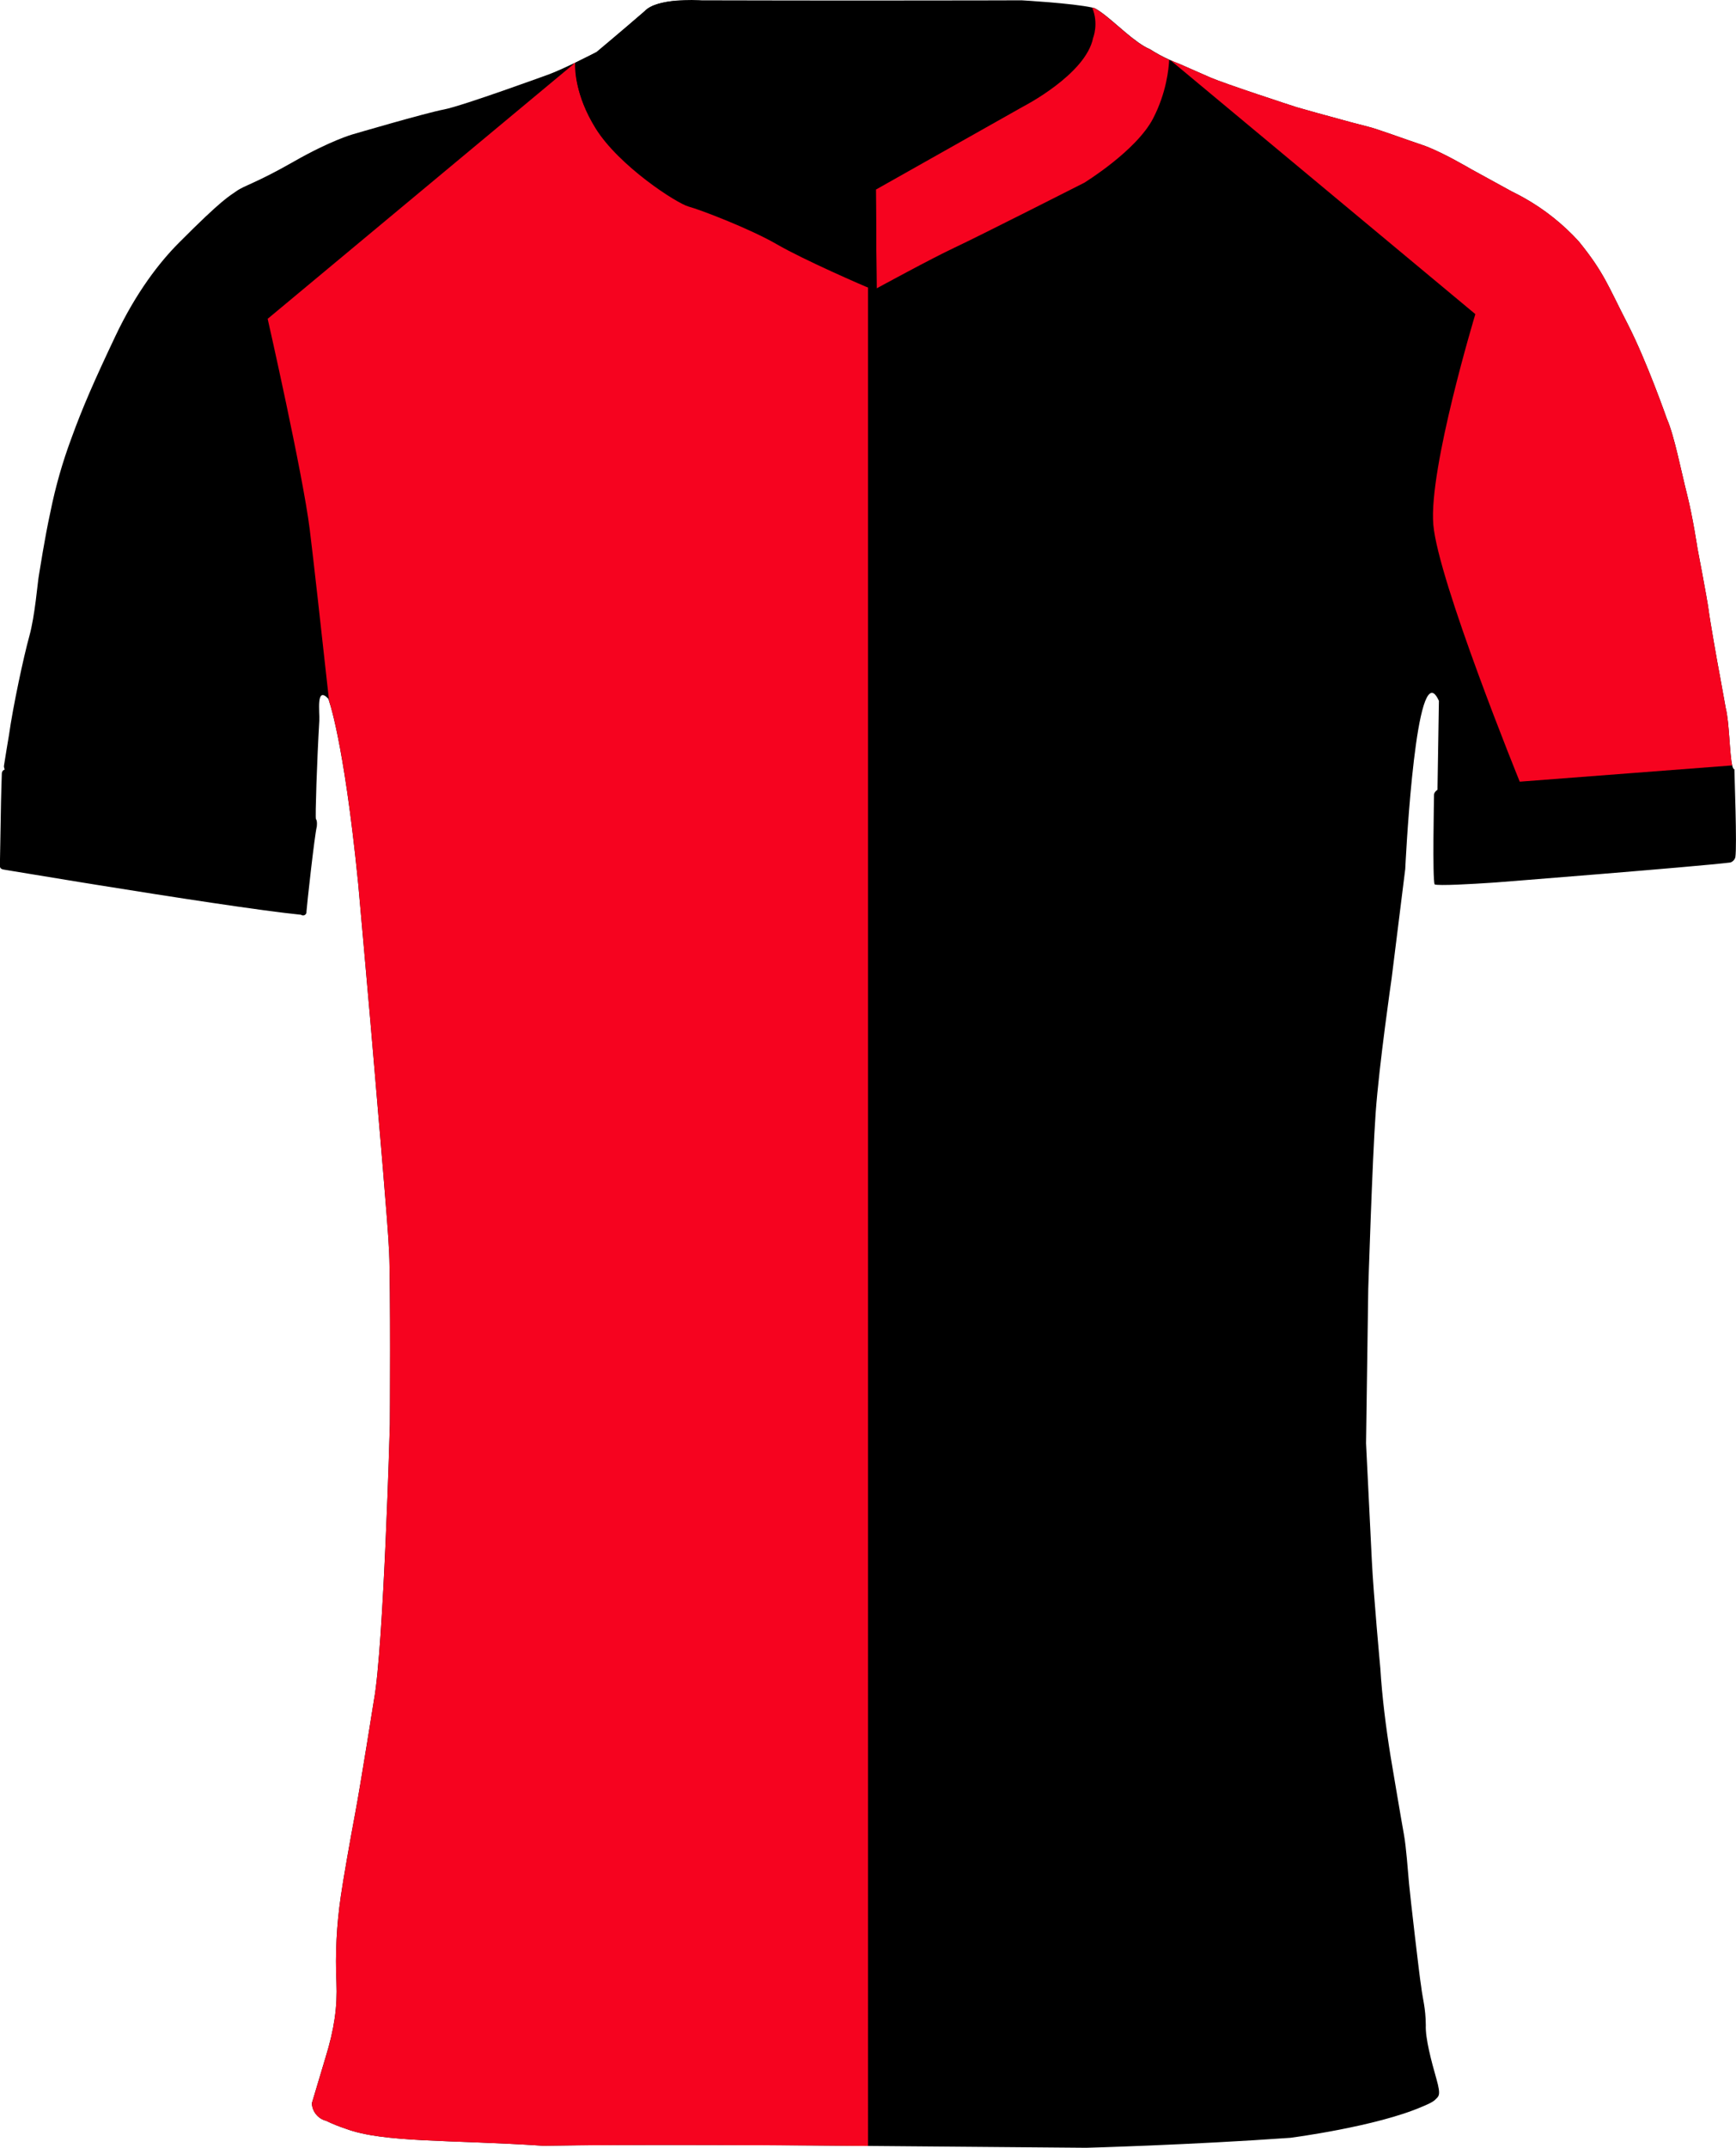
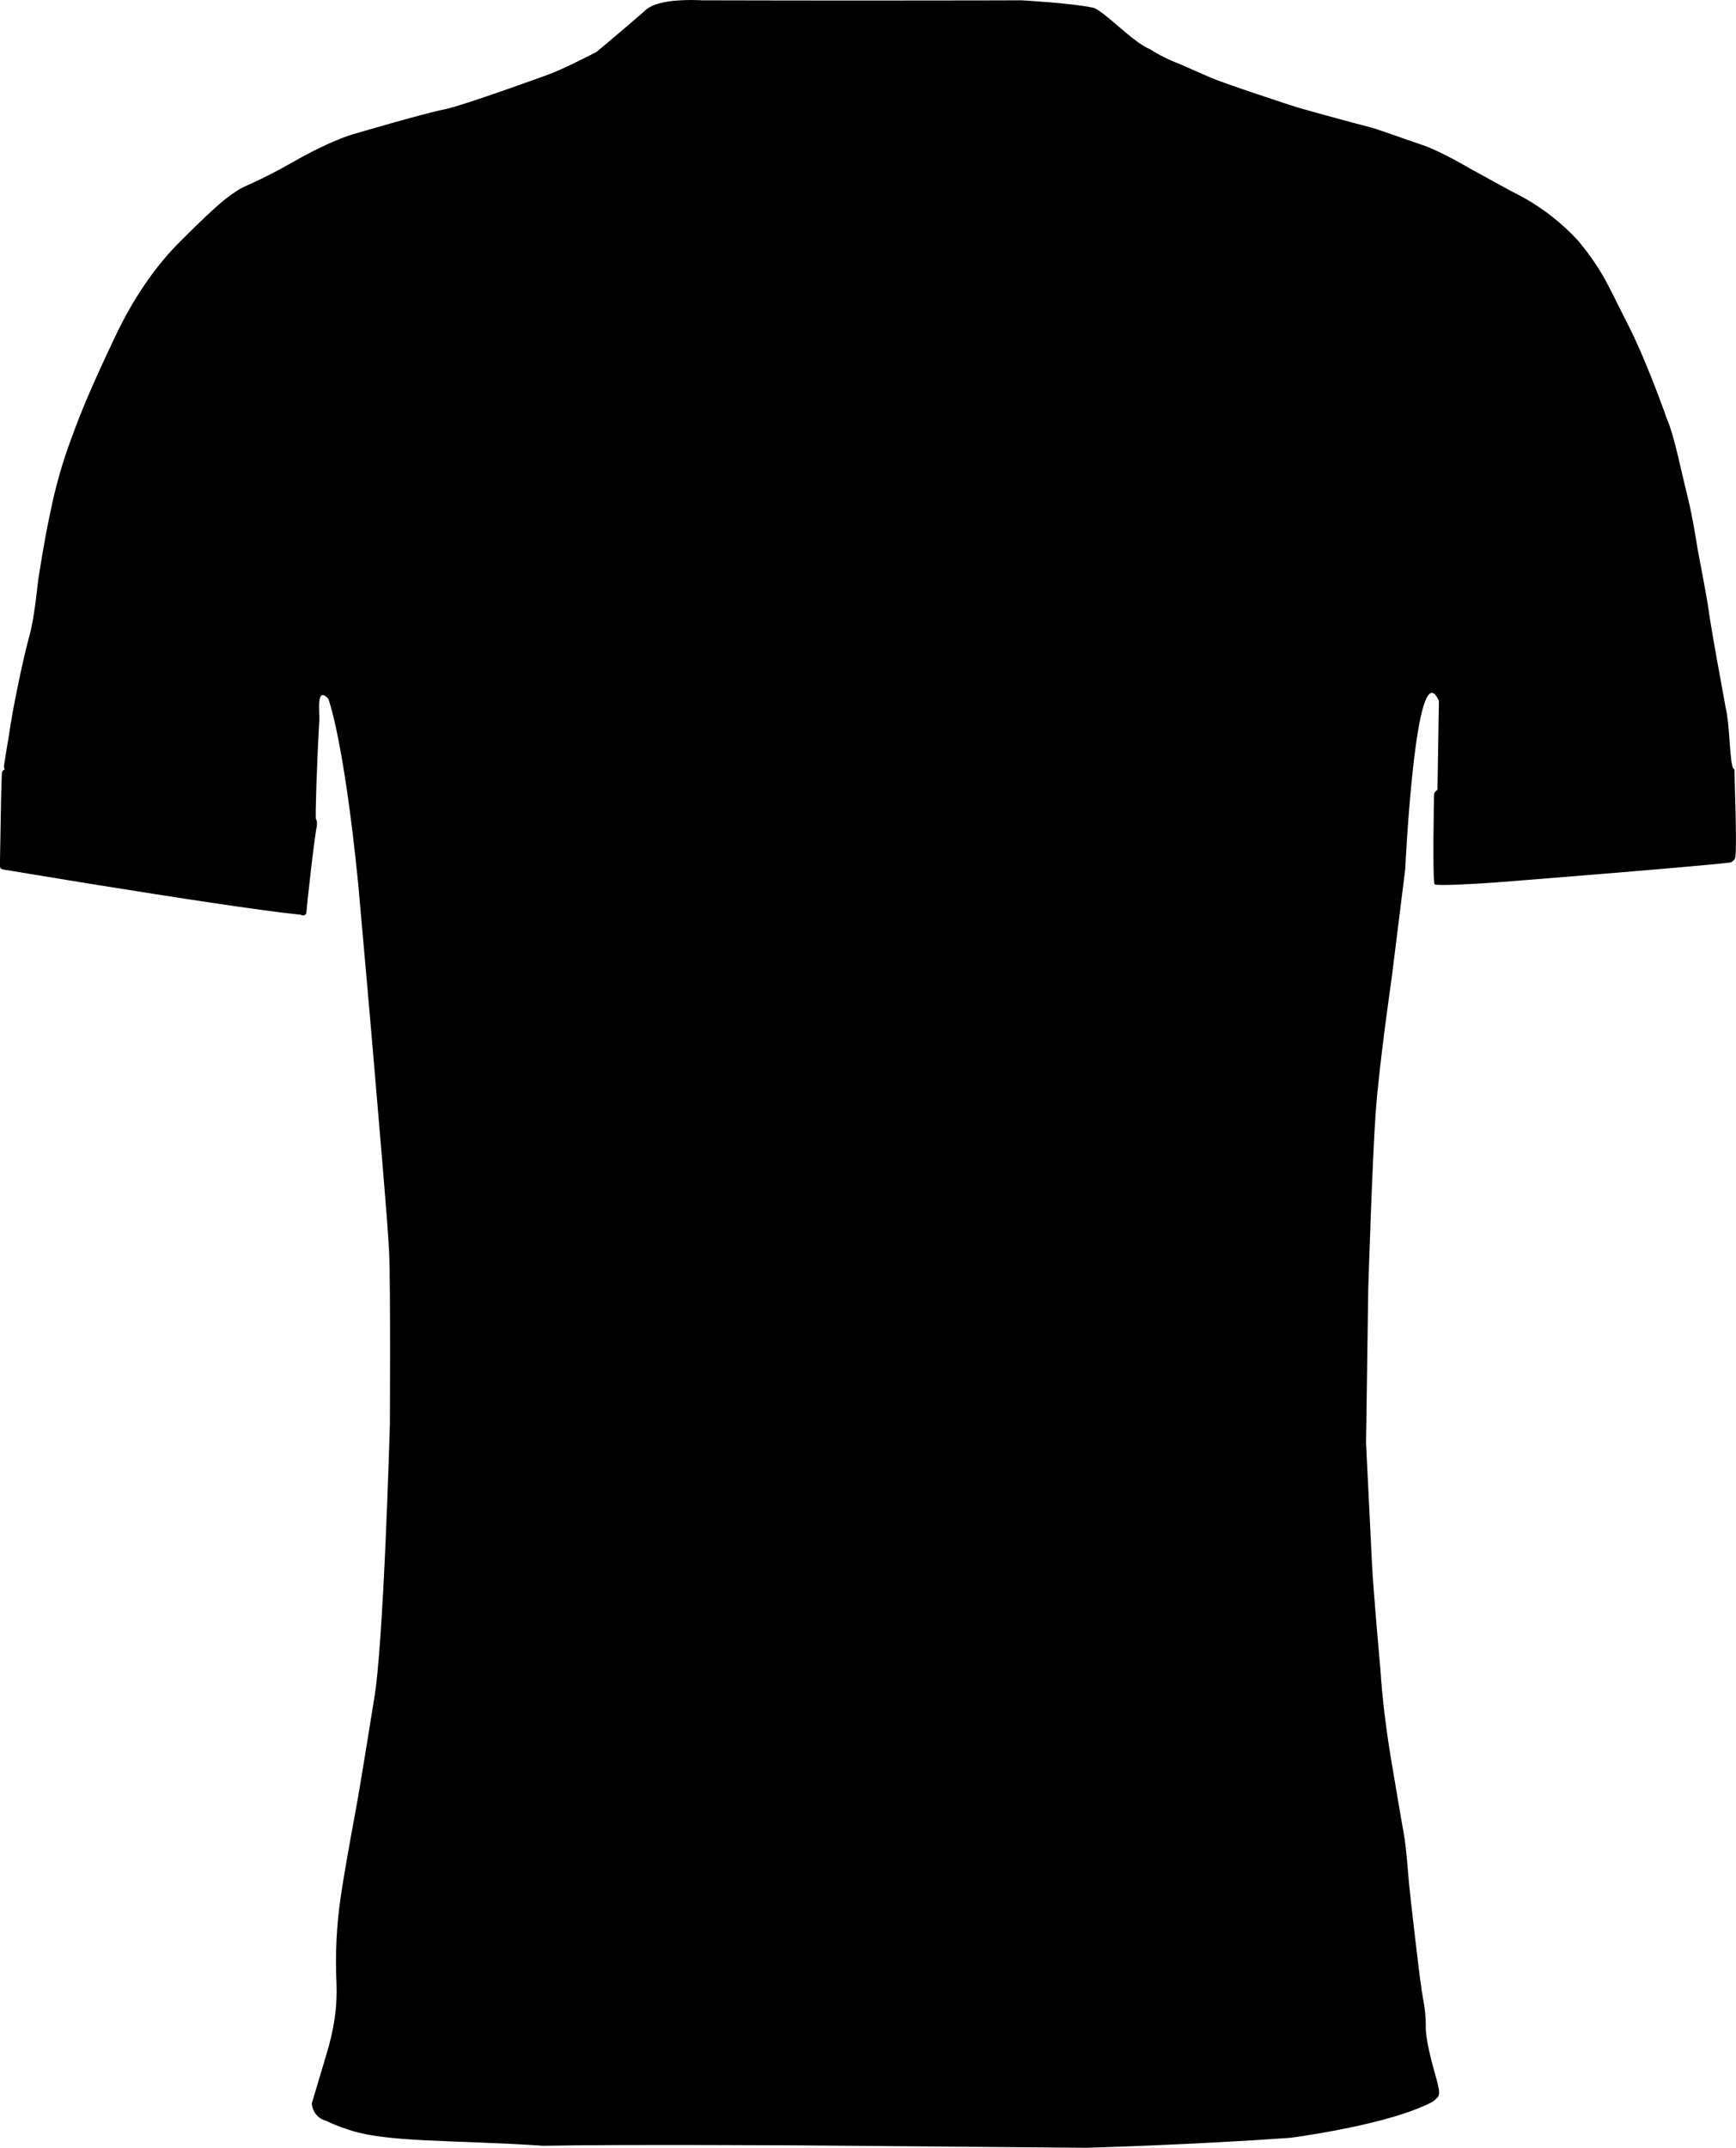
<svg xmlns="http://www.w3.org/2000/svg" id="Layer_1" data-name="Layer 1" viewBox="0 0 743.15 918.74">
  <defs>
    <style>
      .cls-1 {
        fill: #f6031f;
      }

      .cls-1, .cls-2 {
        stroke-width: 0px;
      }

      .cls-2 {
        fill: #000;
      }
    </style>
  </defs>
  <g>
    <path class="cls-2" d="M742.48,329.07c-.33,0-.6-.42-.83-1.19-.04-.15-.09-.3-.12-.47-1.14-4.73-1.2-18.32-2.78-24.53-1.17-6.67-3.75-20.58-3.75-20.58,0,0-3-16.83-3.58-21.42-.58-4.59-4.75-26.25-4.75-26.25,0,0-2-13.42-4.5-23.25-2.5-9.83-5.46-25.16-8.62-32.25,0,0-8.55-24.58-16.88-40.75-8.33-16.17-10-21.79-20.87-35.17-6.77-7.4-14.66-13.67-23.39-18.57-.17-.1-.33-.19-.5-.28-.56-.31-1.12-.62-1.69-.91-1.02-.55-2.05-1.07-3.09-1.57l-17.33-9.5s-2.7-1.6-6.38-3.58c-.44-.24-.9-.49-1.36-.73-.3-.16-.61-.32-.92-.49-.17-.09-.33-.17-.5-.27h-.01c-3.89-2.02-8.28-4.13-11.67-5.26-7.75-2.59-19.87-7.09-23.54-7.92-.99-.23-3.45-.87-6.58-1.71l-1.08-.29c-8.52-2.29-20.89-5.72-22.59-6.25-2.42-.75-30.69-10-36.94-12.69s-13.68-6.07-14.27-6.23c-.99-.38-1.98-.79-2.96-1.23-.14-.06-.29-.13-.43-.19-2.86-1.29-5.63-2.79-8.27-4.49-.01,0-.02-.01-.02-.01-.41-.17-.83-.36-1.26-.58-.17-.09-.35-.19-.53-.29-.26-.14-.53-.29-.8-.45-.21-.12-.42-.25-.63-.39-.23-.14-.45-.29-.68-.44-.27-.18-.54-.35-.81-.54-.12-.09-.24-.17-.36-.26-.69-.48-1.38-1-2.08-1.55-.05-.03-.09-.06-.13-.09-.3-.24-.6-.48-.91-.72-.18-.15-.36-.29-.54-.44-.28-.22-.56-.45-.84-.69-.22-.17-.43-.35-.65-.53-.25-.22-.51-.43-.76-.64-.31-.26-.61-.52-.91-.78-.2-.17-.4-.34-.6-.51-.66-.56-1.31-1.12-1.96-1.67-.17-.15-.34-.3-.51-.44-.28-.24-.56-.48-.83-.71-.22-.18-.43-.36-.64-.54-.24-.2-.49-.41-.73-.61-.27-.23-.54-.45-.81-.66-.23-.19-.46-.38-.69-.56-.36-.29-.72-.57-1.07-.84-.15-.12-.31-.23-.46-.35-.27-.2-.54-.4-.81-.59-.15-.11-.31-.21-.46-.32-.27-.19-.53-.36-.79-.52-.13-.09-.26-.17-.39-.25-.38-.23-.75-.44-1.1-.62-.29-.07-.59-.15-.92-.22-8.54-1.88-30.29-3.11-30.29-3.11,0,0-24.65.09-65.76.09-20.13,0-44.19-.02-71.24-.09,0,0-1.69-.12-4.19-.13-1.95,0-4.4.05-6.94.29-.01.01-.02.01-.03.01-2.56.24-5.21.66-7.54,1.36-2.33.71-4.34,1.71-5.63,3.1-8.83,7.66-20.54,17.45-20.54,17.45,0,0-4.02,2.11-8.99,4.51-.01,0-.01,0-.02,0h0c-3.59,1.72-7.67,3.6-11.1,4.94,0,0-37.41,13.67-45.33,15.17-7.92,1.5-39.17,10.67-39.17,10.67,0,0-9.42,2.66-25.17,11.66s-21.2,10.25-24.33,12.5c-3.13,2.25-5.67,3-24.79,22.21-8.18,8.22-18.21,21-27.21,40s-14,30.38-18.75,43.5c-3.83,10.24-6.84,20.78-9,31.5-2.62,12-4.5,24.75-5,27.5s-1.64,17.08-4.04,25.71c-2.4,8.63-7,30-8.75,42.54,0,0-1.94,11.5-2.13,13-.05.37.08.75.17,1.06.12.43.18.74-.32.71-.44.33-.71.84-.75,1.39-.07.94-.34,11.87-.34,11.87L0,367.66v2.92s-.19,1.22,1.81,1.43c0,0,.15.03.46.08.02,0,.05.01.09.01.04.01.08.01.12.02.05,0,.11.02.17.03.04.01.08.01.12.02.01,0,.02,0,.03.01.09,0,.18.03.28.04.07.02.14.03.22.04.1.02.2.03.31.05.1.01.2.03.3.05.15.03.32.05.49.08.34.06.72.12,1.12.19,5.27.88,15.68,2.6,28.45,4.67.16.03.32.05.49.08.57.09,1.15.19,1.73.28.14.02.28.05.42.07.59.09,1.18.19,1.77.28,1.29.21,2.6.42,3.92.64.11.01.22.03.33.05,30.27,4.87,69.12,10.89,86.22,12.6.12.09.24.15.38.19.03,0,.06.02.09.03.06.02.12.03.18.04h.01c.06.01.11.02.17.03.21.01.42-.03.62-.11.1-.04.2-.09.29-.16.02-.02.05-.04.08-.06.09-.07.17-.15.24-.25h0c.23-.3.33-.68.28-1.05.16-2.53,3.42-32.28,4.42-36.37,0,0,.3-2.3-.3-3.15-.02-.04-.04-.07-.07-.1-.36-.38.45-25.38,1.45-42,.23-3.77-1.52-15.12,3.84-9.46,0,0,6.54,16.63,12.79,79,0,0,5.58,62.36,7.25,82.7s5.34,61,6,75c.66,14,.33,73.67.33,73.67,0,0-2.66,95.33-6.83,118,0,0-5.83,36.75-8,48.25s-5.17,28.58-6.17,35.58c-1.81,12.24-2.44,24.63-1.87,37,.42,10.29-.9,19.81-4.71,32.12l-5.83,19.49c.16,3.58,2.65,6.63,6.12,7.51,2.75,1.33,5.59,2.47,8.5,3.42,16.15,6,44.83,4.62,84.42,7.25,36-.66,114.21-.13,114.21-.13l24.82.21,93.47.79s44.39-1.21,87.39-4.27c0,0,36.82-4.77,56.5-13.37,0,0,4.25-1.66,5.41-2.88,1.5-1.58,2.68-1.56.56-9-2.12-7.44-4.78-17.31-4.53-22.94-.08-7.64-1.33-11-2-16.62-.67-3.81-4.67-38.33-5.17-43.83s-1.22-15.85-2.22-21.24c-1-5.39-5.7-33.38-5.7-33.38-2-12.46-3.63-25.31-4.38-37.62,0,0-2.94-31.75-3.62-45.75-.68-14-2.49-50.45-2.49-50.45l.94-66s1.74-55.46,3.17-75.33c1.5-20.82,6.83-57.5,6.83-57.5l5.84-46.84s3.73-79.75,12.11-75.15c.73.4,1.5,1.44,2.3,3.23l-.6,37.27v.73s-1.49,1-1.49,2.15-.74,36,.26,38.37c.42.16,1.61.23,3.27.24,7.18.04,23.08-1.1,23.08-1.1,0,0,85.71-6.73,100.23-8.52,1.07-.34,1.89-1.21,2.16-2.3.75-5.09-.41-34.91-.41-37.57Z" />
    <g>
-       <path class="cls-1" d="M738.75,302.88c-1.17-6.67-3.75-20.58-3.75-20.58,0,0-3-16.83-3.58-21.42-.58-4.59-4.75-26.25-4.75-26.25,0,0-2-13.42-4.5-23.25-2.5-9.83-5.46-25.16-8.62-32.25,0,0-8.55-24.58-16.88-40.75-8.33-16.17-10-21.79-20.87-35.17-6.77-7.4-14.66-13.67-23.39-18.57-.17-.1-.33-.19-.5-.28-.56-.31-1.12-.62-1.69-.91-1.02-.55-2.05-1.07-3.09-1.57l-17.33-9.5s-2.7-1.6-6.38-3.58c-.44-.24-.9-.49-1.36-.73-.3-.16-.61-.32-.92-.49-.17-.09-.33-.17-.5-.27h-.01c-3.89-2.02-8.28-4.13-11.67-5.26-7.75-2.59-19.87-7.09-23.54-7.92-.99-.23-3.45-.87-6.58-1.71l-1.08-.29c-8.52-2.29-20.89-5.72-22.59-6.25-2.42-.75-30.69-10-36.94-12.69s-13.68-6.07-14.27-6.23c-.99-.38-1.98-.79-2.96-1.23l130.57,108.64s-20,66-18,90,37,110,37,110l90.96-6.96c-1.14-4.73-1.2-18.32-2.78-24.53Z" />
-       <path class="cls-1" d="M294.58,87.81c-5-1.33-29.83-17.33-39.83-33.5-8.31-13.41-8.68-24.18-8.57-27.45-.29.14-.58.28-.87.42l.27.1-131,109s15.01,66.1,18,90c1.45,11.6,5,43.52,8.29,73.42,1.38,4.18,7.03,23.82,12.47,78.09,0,0,5.58,62.36,7.25,82.7s5.34,61,6,75c.66,14,.33,73.67.33,73.67,0,0-2.66,95.33-6.83,118,0,0-5.83,36.75-8,48.25s-5.17,28.58-6.17,35.58c-1.81,12.24-2.44,24.63-1.87,37,.42,10.29-.9,19.81-4.71,32.12l-5.83,19.49c.16,3.58,2.65,6.63,6.12,7.51,2.75,1.33,5.59,2.47,8.5,3.42,16.15,6,44.83,4.62,84.42,7.25,36-.66,114.21-.13,114.21-.13l24.82.21V122.54c-4.58-1.88-28.41-12.33-39.15-18.56-11.5-6.67-32.84-14.83-37.84-16.17Z" />
-     </g>
+       </g>
  </g>
  <g>
-     <path class="cls-1" d="M500.5,25.58c-.18,3.86-1.2,14.14-6.87,25.07-7.19,13.88-29.52,27.55-29.52,27.55,0,0-45.67,23.16-55.34,27.66-9.66,4.5-33.5,17.5-33.5,17.5l-.33-42.25,63-35.5s26.92-13.75,30-29.41c0,0,2.48-6.04-.39-12.92.33.07.63.15.92.22,6.19,3.13,16.44,14.63,23.76,17.59,2.64,1.7,5.41,3.2,8.27,4.49Z" />
    <path class="cls-2" d="M375.27,123.36s-1,.67-2.83,0c-1.83-.66-28.33-12.16-39.83-18.83-11.5-6.67-32.84-14.83-37.84-16.17-5-1.33-29.83-17.33-39.83-33.5-8.96-14.47-8.69-25.88-8.54-28.1,4.97-2.4,8.99-4.51,8.99-4.51,0,0,11.71-9.79,20.54-17.45,2.57-2.79,8.05-3.98,13.17-4.46-1.95.6-16.31,5.79-2.66,24.81,0,0,8.17,15.05,37.33,28.88l51.17,27.08.33,42.25Z" />
  </g>
</svg>